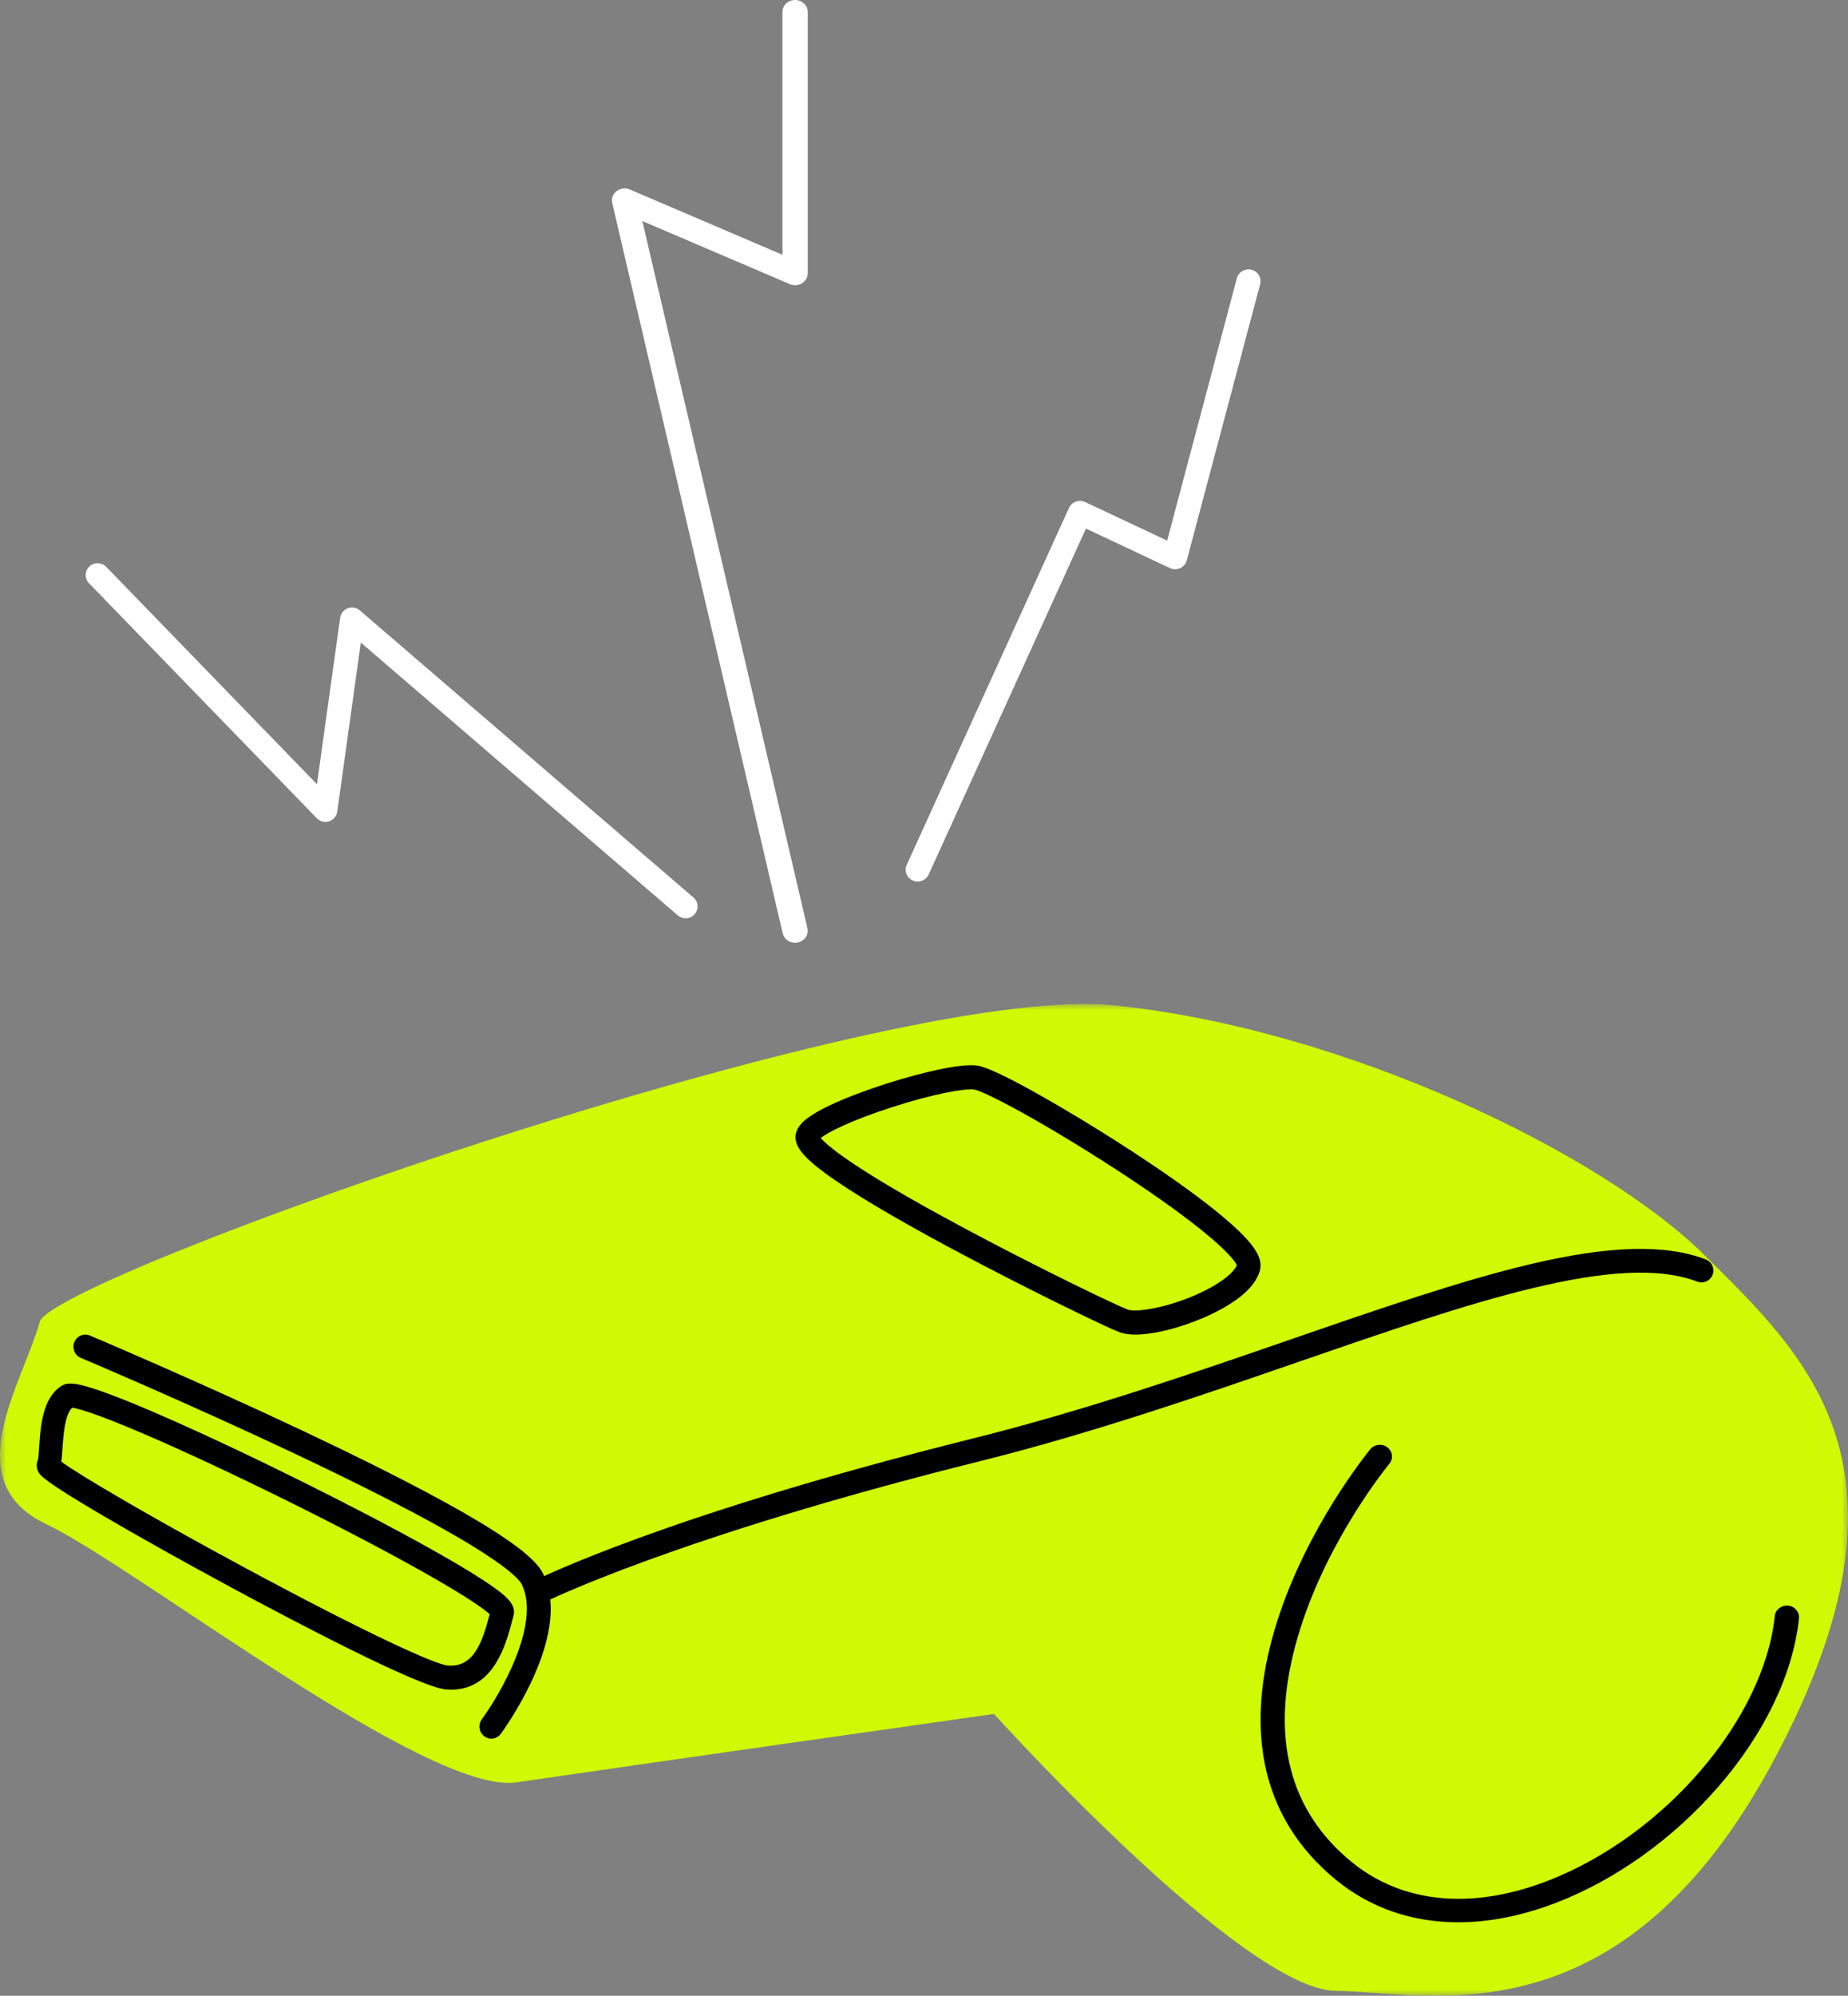
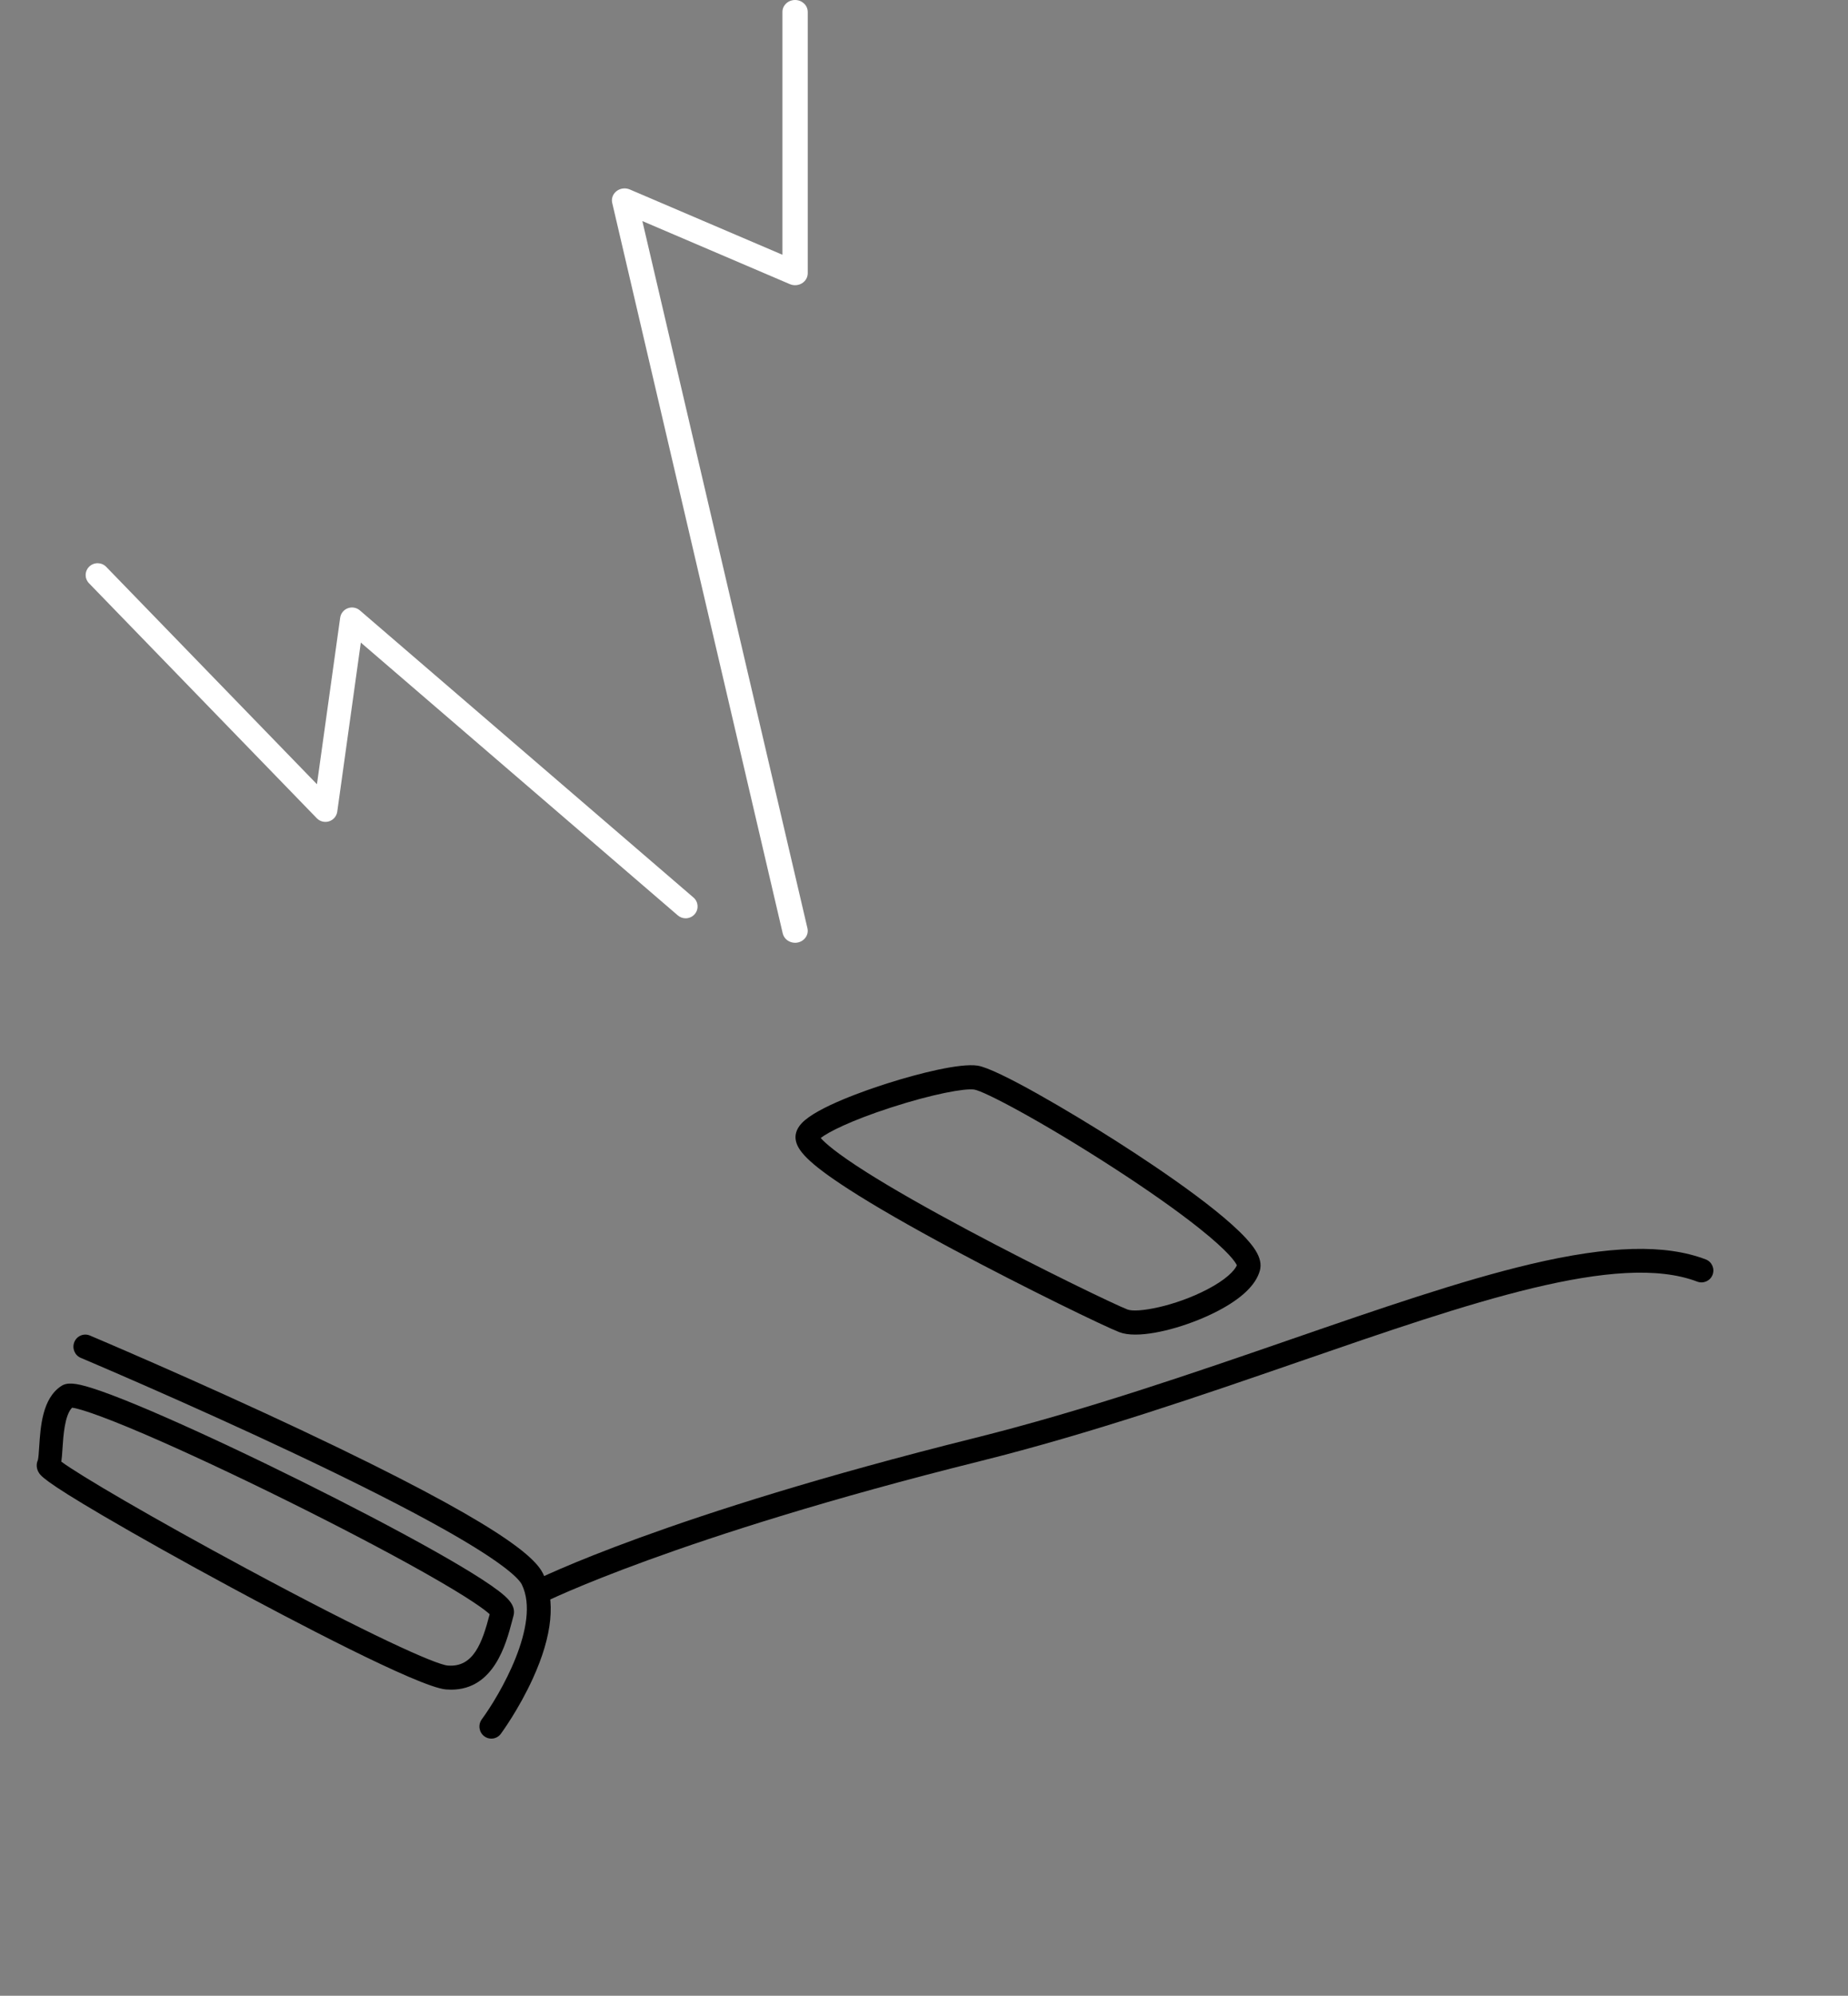
<svg xmlns="http://www.w3.org/2000/svg" xmlns:xlink="http://www.w3.org/1999/xlink" width="151px" height="163px" viewBox="0 0 151 163" version="1.1">
  <rect x="0" y="0" width="151" height="163" fill="#808080" stroke="none" />
  <title>whistle</title>
  <defs>
-     <polygon id="path-1" points="0 0 151 0 151 81 0 81" />
-   </defs>
+     </defs>
  <g id="Page-1" stroke="none" stroke-width="1" fill="none" fill-rule="evenodd">
    <g id="index" transform="translate(-327, -50)">
      <g id="whistle" transform="translate(327, 50)">
        <g id="Group-3" transform="translate(0, 82)">
          <mask id="mask-2" fill="white">
            <use xlink:href="#path-1" />
          </mask>
          <g id="Clip-2" />
          <path d="M3.254,25.949 C1.776,31.148 -3.551,38.996 3.784,42.486 C11.118,45.975 34.967,64.641 42.203,63.571 C49.439,62.5 81.223,57.982 81.223,57.982 C81.223,57.982 101.55,80.523 109.154,80.603 C116.759,80.684 132.469,85.205 145.034,61.584 C157.6,37.962 147.691,28.857 139.295,20.532 C130.9,12.207 109.858,2.013 90.983,0.107 C72.107,-1.798 4.289,22.311 3.254,25.949" id="Fill-1" fill="#D0FA03" mask="url(#mask-2)" />
        </g>
        <path d="M40.146,142 C39.943,142 39.738,141.936 39.563,141.802 C39.134,141.475 39.047,140.855 39.369,140.419 C40.815,138.457 44.222,132.654 42.639,129.415 C42.452,129.033 41.471,127.834 36.403,124.974 C33.302,123.225 29.133,121.111 24.011,118.692 C15.271,114.564 6.685,110.937 6.599,110.9 C6.104,110.691 5.869,110.113 6.074,109.61 C6.28,109.106 6.849,108.867 7.344,109.076 C7.43,109.112 16.049,112.753 24.825,116.898 C40.984,124.53 43.724,127.195 44.38,128.536 C45.43,130.685 45.146,133.566 43.534,137.098 C42.389,139.61 40.983,141.525 40.924,141.605 C40.733,141.864 40.441,142 40.146,142" id="Fill-4" fill="#000000" />
        <path d="M43.974,131 C43.618,131 43.276,130.805 43.105,130.467 C42.863,129.989 43.054,129.405 43.533,129.163 C43.967,128.944 54.432,123.729 79.586,117.46 C88.66,115.198 97.633,112.099 105.55,109.364 C112.662,106.907 119.38,104.587 125.069,103.244 C131.522,101.722 136.067,101.6 139.374,102.86 C139.876,103.051 140.127,103.612 139.936,104.113 C139.744,104.614 139.182,104.865 138.68,104.674 C132.213,102.209 120.152,106.375 106.187,111.199 C98.232,113.947 89.215,117.061 80.057,119.344 C55.157,125.55 44.516,130.843 44.412,130.895 C44.271,130.966 44.121,131 43.974,131" id="Fill-6" fill="#000000" />
        <path d="M67.06,92.944 C67.383,93.316 68.293,94.154 70.817,95.748 C72.896,97.062 75.683,98.652 79.099,100.474 C85.182,103.719 91.213,106.604 92.13,106.953 C92.919,107.253 96.013,106.69 98.67,105.297 C100.152,104.52 100.866,103.798 101.064,103.341 C100.957,103.099 100.435,102.261 97.96,100.293 C96.183,98.88 93.765,97.177 90.966,95.367 C85.133,91.595 80.415,89.109 79.6,88.987 C78.844,88.873 76.194,89.352 72.776,90.463 C69.498,91.528 67.679,92.461 67.06,92.944 L67.06,92.944 Z M92.771,109 C92.265,109 91.821,108.939 91.468,108.805 C90.321,108.368 83.781,105.206 77.85,102.029 C74.321,100.139 71.475,98.501 69.392,97.16 C65.942,94.939 65.147,93.925 65.016,93.086 L65.016,93.086 C64.965,92.759 65.011,92.257 65.521,91.723 C66.774,90.408 70.807,89.024 72.483,88.49 C75.127,87.647 78.458,86.822 79.875,87.034 C81.474,87.273 87.533,90.854 91.215,93.202 C94.81,95.495 101.067,99.701 102.58,102.11 C102.964,102.722 103.083,103.265 102.944,103.769 C102.624,104.932 101.477,106.038 99.537,107.056 C97.509,108.12 94.696,109 92.771,109 L92.771,109 Z" id="Fill-8" fill="#000000" />
        <path d="M5.519,114.027 L6.032,114.853 L5.519,114.027 Z M5.012,119.379 C6.472,120.466 12.444,123.973 20.162,128.125 C30.097,133.47 35.572,135.947 36.59,136.03 C38.686,136.201 39.398,134.173 39.997,131.897 C40.002,131.878 40.007,131.859 40.012,131.839 C39.624,131.48 38.408,130.552 34.647,128.431 C31.63,126.731 27.638,124.641 23.408,122.547 C19.197,120.464 15.12,118.559 11.927,117.184 C7.666,115.349 6.287,115.023 5.892,114.968 C5.284,115.579 5.174,117.267 5.106,118.304 C5.079,118.719 5.056,119.074 5.012,119.379 L5.012,119.379 Z M36.862,138 C36.725,138 36.584,137.994 36.439,137.982 C34.197,137.799 23.385,132.077 18.841,129.625 C15.045,127.578 11.247,125.452 8.42,123.794 C3.52,120.92 3.297,120.508 3.133,120.207 C2.97,119.906 2.956,119.552 3.095,119.252 C3.142,119.09 3.177,118.561 3.202,118.173 C3.311,116.502 3.46,114.213 5.006,113.201 L5.006,113.201 C5.479,112.892 6.13,112.934 7.494,113.362 C8.404,113.647 9.639,114.112 11.165,114.744 C13.959,115.9 17.738,117.622 21.805,119.592 C29.154,123.153 37.858,127.73 40.734,129.929 C41.448,130.474 42.19,131.127 41.956,131.97 C41.919,132.105 41.88,132.252 41.839,132.408 C41.356,134.247 40.368,138 36.862,138 L36.862,138 Z" id="Fill-10" fill="#000000" />
-         <path d="M119.148,157 C115.388,157 111.977,155.837 109.162,153.535 C106.078,151.013 104.128,147.858 103.366,144.158 C102.733,141.081 102.922,137.625 103.927,133.884 C106.05,125.989 110.989,119.577 111.957,118.371 C112.292,117.954 112.917,117.877 113.351,118.199 C113.786,118.521 113.866,119.121 113.531,119.538 C112.604,120.691 107.878,126.827 105.852,134.362 C103.811,141.955 105.358,147.917 110.451,152.081 C112.889,154.075 115.867,155.082 119.17,155.082 C121.467,155.082 123.92,154.595 126.459,153.615 C135.977,149.938 144.129,140.439 145.017,131.989 C145.072,131.465 145.56,131.083 146.106,131.136 C146.652,131.188 147.05,131.657 146.995,132.181 C146.519,136.711 144.17,141.602 140.381,145.953 C136.706,150.172 132.025,153.522 127.2,155.386 C124.408,156.465 121.698,157 119.148,157" id="Fill-12" fill="#000000" />
-         <path d="M74.983,72 C74.849,72 74.713,71.973 74.583,71.916 C74.087,71.7 73.864,71.13 74.085,70.644 L87.348,41.48 C87.457,41.243 87.658,41.058 87.907,40.968 C88.157,40.878 88.432,40.891 88.672,41.004 L95.368,44.154 L101.065,22.721 C101.202,22.206 101.74,21.897 102.265,22.031 C102.79,22.165 103.105,22.692 102.968,23.207 L96.97,45.771 C96.896,46.05 96.699,46.281 96.432,46.402 C96.166,46.523 95.858,46.521 95.593,46.397 L88.733,43.17 L75.881,71.429 C75.718,71.787 75.359,72 74.983,72" id="Fill-14" fill="#FFFFFF" />
        <path d="M64.965,77 C64.49,77 64.063,76.69 63.957,76.235 L50.024,16.572 C49.94,16.212 50.079,15.838 50.383,15.605 C50.687,15.373 51.104,15.322 51.461,15.475 L63.932,20.807 L63.932,0.975 C63.932,0.436 64.395,0 64.966,0 C65.537,0 66,0.436 66,0.975 L66,22.319 C66,22.651 65.821,22.959 65.526,23.139 C65.231,23.318 64.859,23.344 64.539,23.207 L52.487,18.055 L65.976,75.815 C66.098,76.341 65.746,76.861 65.188,76.977 C65.114,76.993 65.039,77 64.965,77" id="Fill-16" fill="#FFFFFF" />
        <path d="M56.023,75 C55.796,75 55.568,74.922 55.384,74.763 L29.483,52.482 L27.557,66.292 C27.506,66.659 27.247,66.964 26.891,67.079 C26.535,67.193 26.145,67.096 25.886,66.829 L7.272,47.636 C6.899,47.251 6.911,46.639 7.3,46.269 C7.689,45.9 8.307,45.912 8.68,46.297 L25.898,64.051 L27.796,50.449 C27.845,50.098 28.084,49.801 28.42,49.677 C28.755,49.552 29.133,49.619 29.403,49.852 L56.664,73.304 C57.071,73.654 57.114,74.265 56.761,74.667 C56.568,74.887 56.296,75 56.023,75" id="Fill-18" fill="#FFFFFF" />
      </g>
    </g>
  </g>
</svg>